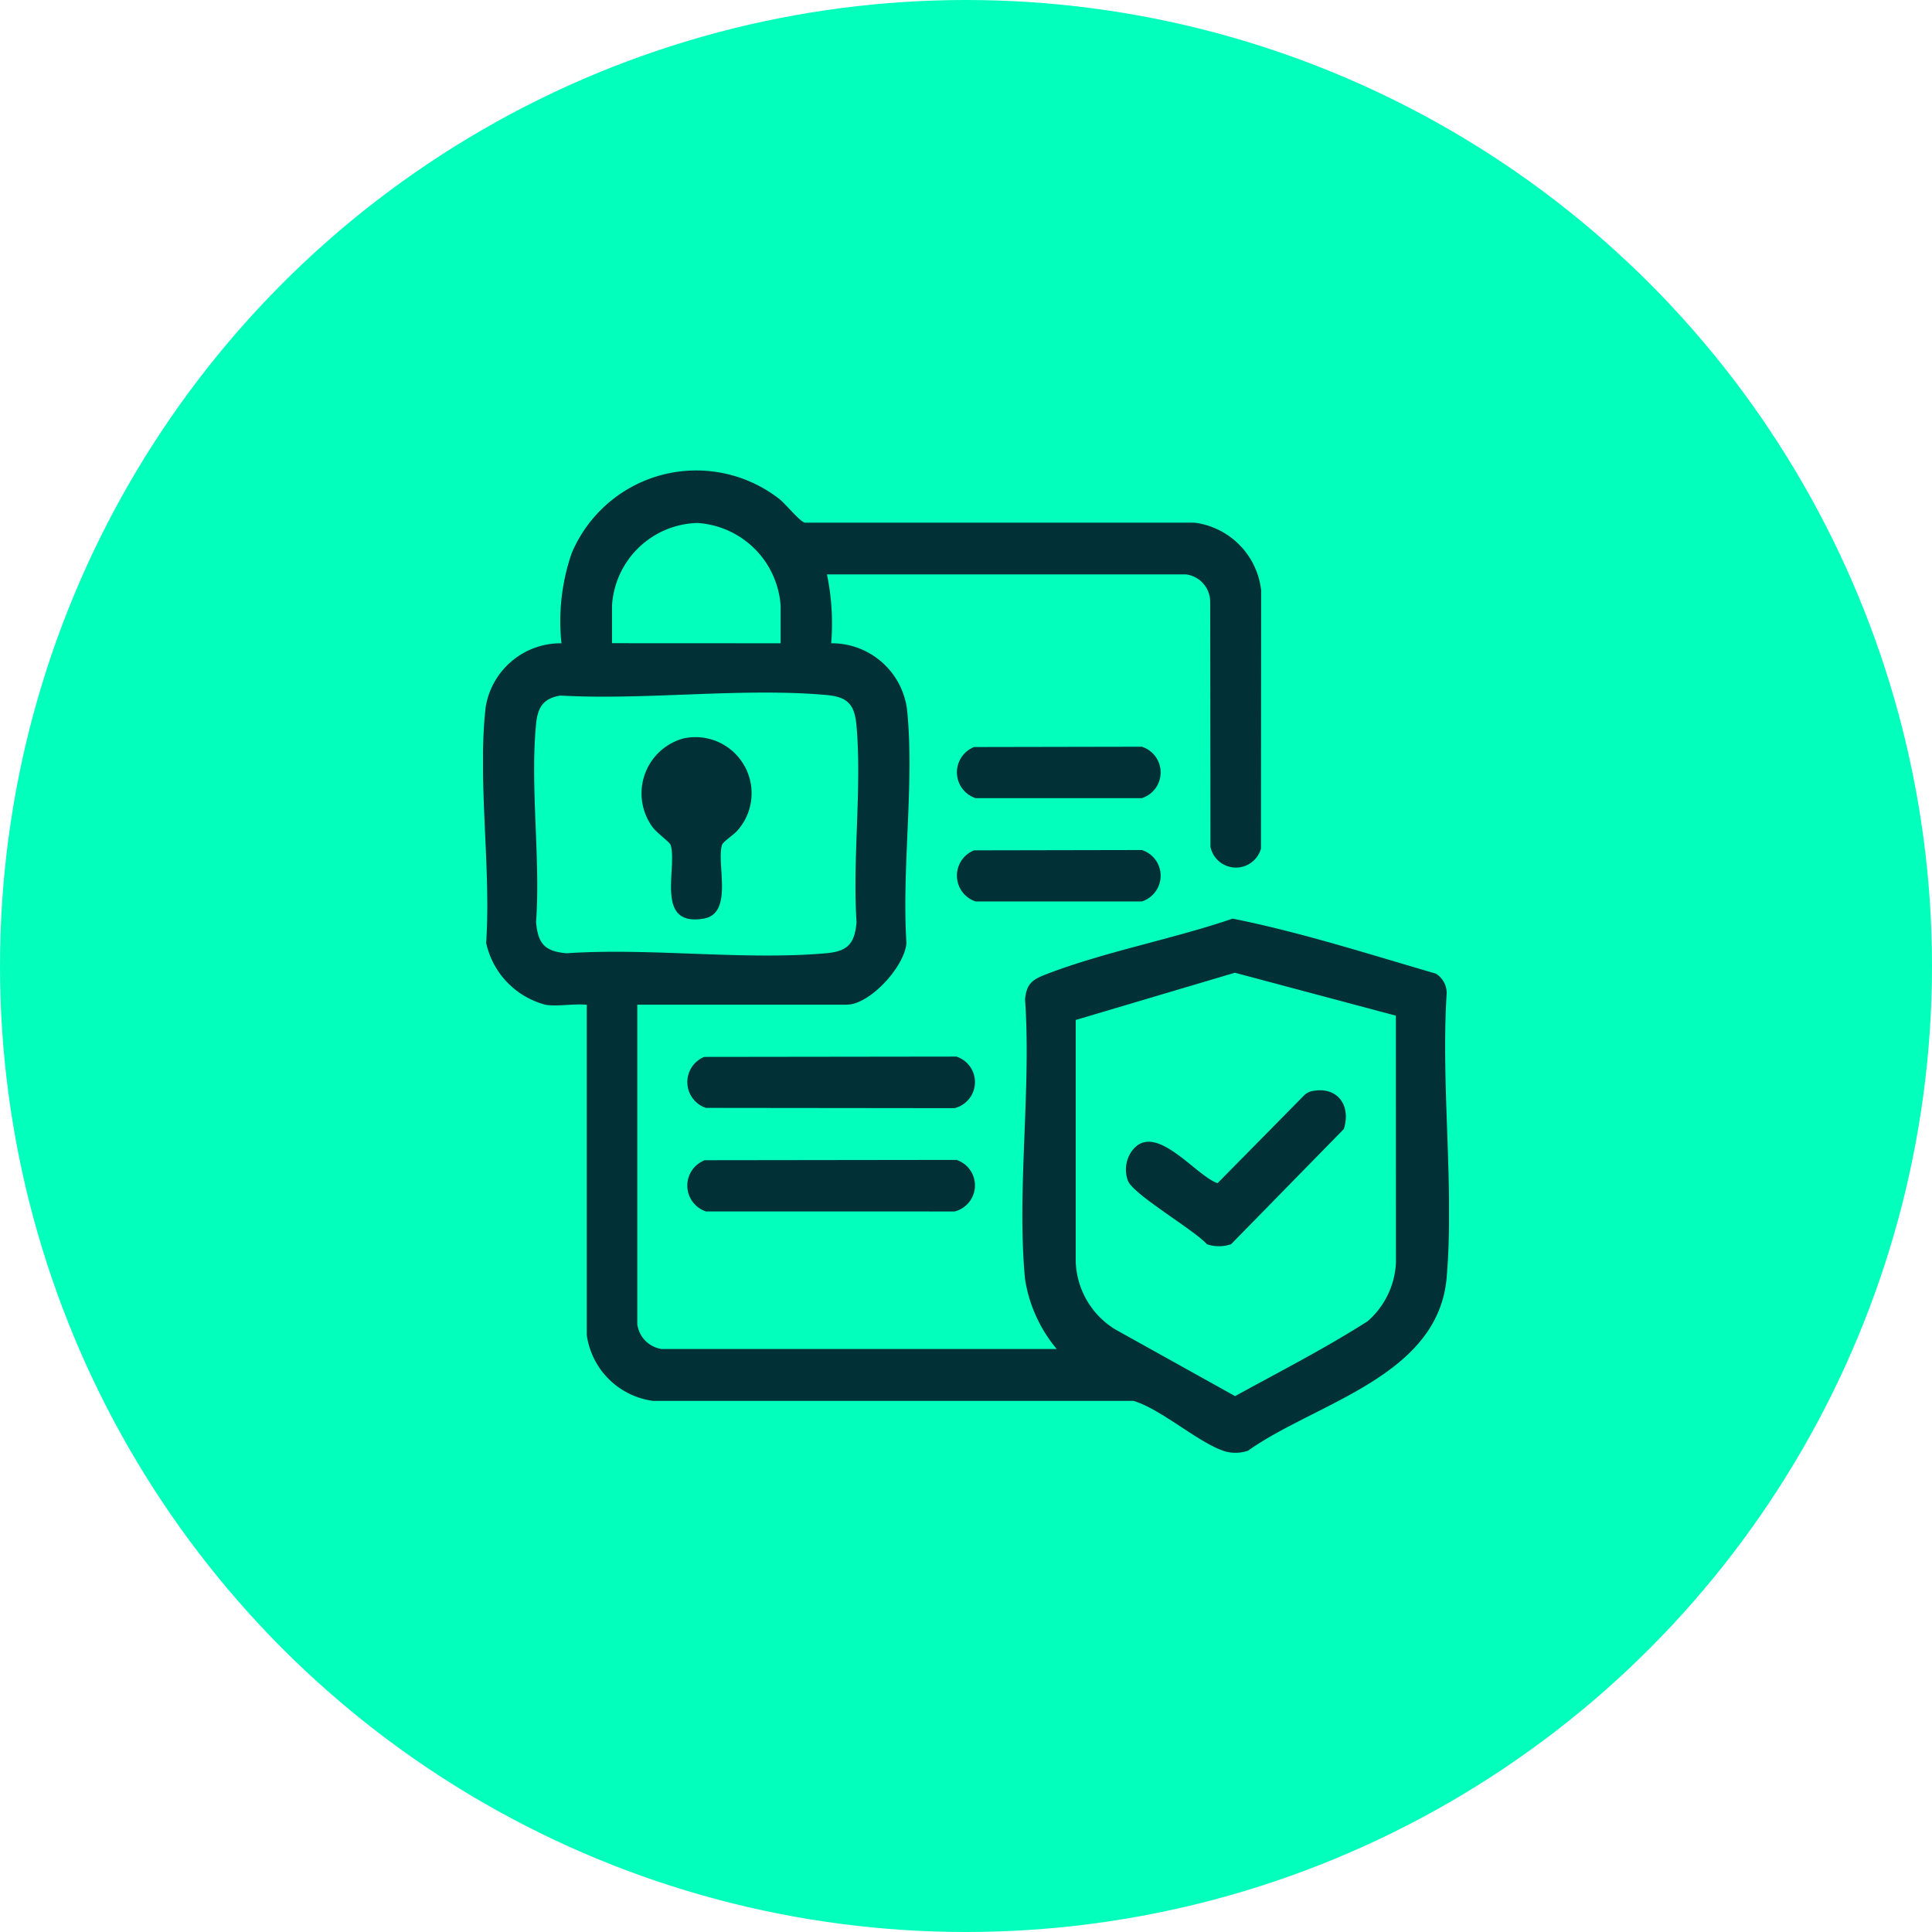
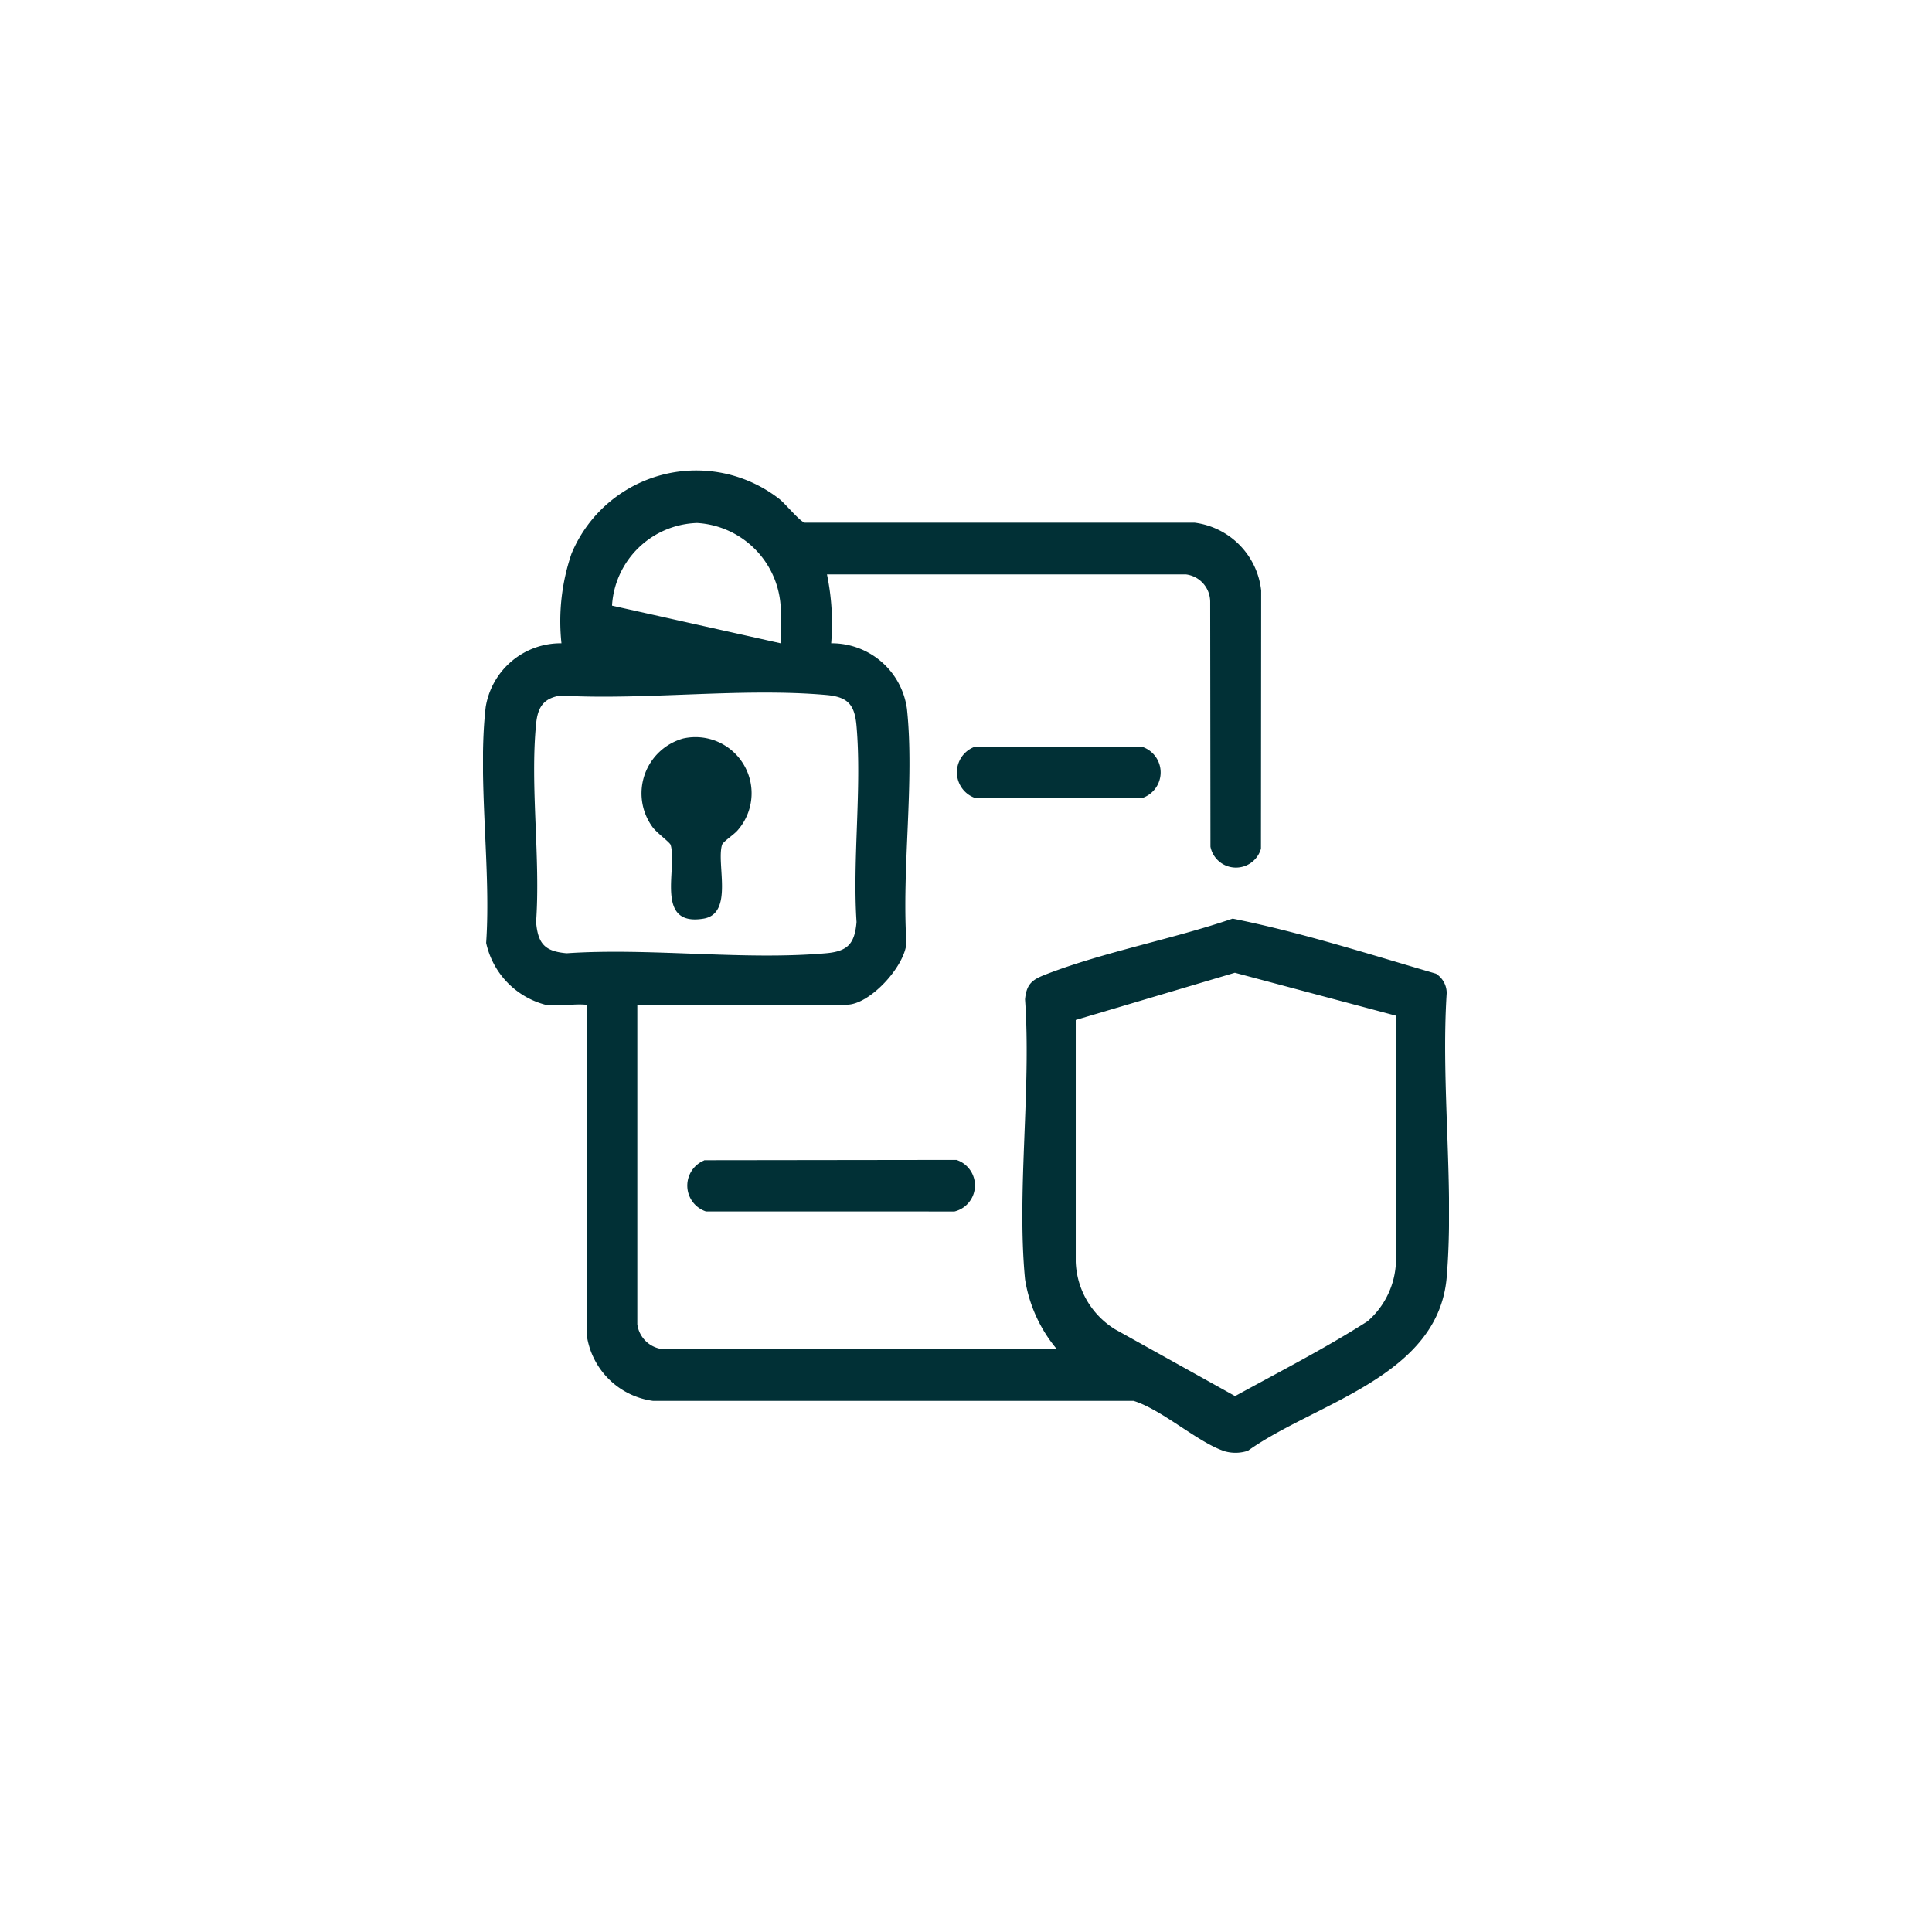
<svg xmlns="http://www.w3.org/2000/svg" width="72" height="72" viewBox="0 0 72 72">
  <defs>
    <clipPath id="clip-path">
      <rect id="Rectangle_17713" data-name="Rectangle 17713" width="36" height="36.614" fill="#013036" />
    </clipPath>
  </defs>
  <g id="Group_12374" data-name="Group 12374" transform="translate(-1039 -3218)">
-     <circle id="Ellipse_1228" data-name="Ellipse 1228" cx="36" cy="36" r="36" transform="translate(1039 3218)" fill="#03ffbc" />
    <g id="Group_11097" data-name="Group 11097" transform="translate(1057 3235.529)">
      <g id="Group_11051" data-name="Group 11051" transform="translate(0 0)" clip-path="url(#clip-path)">
-         <path id="Path_46540" data-name="Path 46540" d="M35.445,26.993c.945-.22,1.512.487,1.22,1.406l-4.2,4.291a1.4,1.4,0,0,1-.9,0c-.478-.535-2.739-1.845-2.945-2.366a1.192,1.192,0,0,1,.142-1.1c.849-1.173,2.388.925,3.2,1.19l3.195-3.242a.632.632,0,0,1,.293-.182" transform="translate(-4.586 -3.85)" fill="#013036" />
-         <path id="Path_46541" data-name="Path 46541" d="M9.7,25.5l9.4-.012a1,1,0,0,1-.072,1.922L9.763,27.4A1.014,1.014,0,0,1,9.7,25.5" transform="translate(-1.456 -3.641)" fill="#013036" />
        <path id="Path_46542" data-name="Path 46542" d="M9.7,29.992l9.4-.012a1,1,0,0,1-.072,1.922L9.763,31.9a1.014,1.014,0,0,1-.065-1.9" transform="translate(-1.456 -4.283)" fill="#013036" />
        <path id="Path_46543" data-name="Path 46543" d="M21.674,12.027l6.261-.012a1.006,1.006,0,0,1,0,1.916h-6.2a1.014,1.014,0,0,1-.065-1.9" transform="translate(-3.38 -1.716)" fill="#013036" />
-         <path id="Path_46544" data-name="Path 46544" d="M21.674,16.519l6.261-.012a1.006,1.006,0,0,1,0,1.916h-6.2a1.014,1.014,0,0,1-.065-1.9" transform="translate(-3.38 -2.358)" fill="#013036" />
-         <path id="Path_46545" data-name="Path 46545" d="M2.335,19.917A3.057,3.057,0,0,1,.117,17.611C.307,14.843-.212,11.523.1,8.819A2.832,2.832,0,0,1,2.924,6.444,7.775,7.775,0,0,1,3.3,3.1a5.037,5.037,0,0,1,7.749-2.029c.226.179.766.843.946.879h14.53A2.864,2.864,0,0,1,29,4.476L28.992,14.1a.969.969,0,0,1-1.882-.074L27.1,4.889a1.031,1.031,0,0,0-.895-1.011H12.819a9,9,0,0,1,.157,2.566A2.827,2.827,0,0,1,15.8,8.889c.288,2.709-.2,5.959-.019,8.723-.067.889-1.372,2.3-2.219,2.3H5.751v11.91a1.075,1.075,0,0,0,.9.922H21.38A5.338,5.338,0,0,1,20.2,30.142c-.314-3.294.237-7.083,0-10.429.057-.6.291-.744.806-.941,2.176-.836,4.709-1.305,6.931-2.067,2.554.512,5.07,1.322,7.578,2.052a.861.861,0,0,1,.4.715c-.222,3.425.283,7.211,0,10.593-.311,3.722-4.9,4.684-7.407,6.471a1.463,1.463,0,0,1-.845.026c-.978-.3-2.353-1.558-3.418-1.884H6.337a2.879,2.879,0,0,1-2.47-2.451V19.917c-.473-.052-1.078.072-1.531,0M11.091,6.444v-1.4A3.316,3.316,0,0,0,7.98,1.961a3.277,3.277,0,0,0-3.172,3.08v1.4ZM2.9,8.39c-.638.1-.86.421-.922,1.063-.227,2.326.17,5.015,0,7.38.07.821.336,1.093,1.139,1.163,3.125-.211,6.58.271,9.665,0,.8-.07,1.07-.343,1.139-1.163-.154-2.361.2-4.972,0-7.3-.069-.821-.336-1.093-1.139-1.163-3.144-.276-6.692.2-9.877.024M34.02,20.322l-6-1.6L22.09,20.482l0,9.018a3.083,3.083,0,0,0,1.467,2.511L28.028,34.5c1.654-.908,3.347-1.774,4.937-2.789A3.079,3.079,0,0,0,34.023,29.5Z" transform="translate(0 0)" fill="#013036" />
+         <path id="Path_46545" data-name="Path 46545" d="M2.335,19.917A3.057,3.057,0,0,1,.117,17.611C.307,14.843-.212,11.523.1,8.819A2.832,2.832,0,0,1,2.924,6.444,7.775,7.775,0,0,1,3.3,3.1a5.037,5.037,0,0,1,7.749-2.029c.226.179.766.843.946.879h14.53A2.864,2.864,0,0,1,29,4.476L28.992,14.1a.969.969,0,0,1-1.882-.074L27.1,4.889a1.031,1.031,0,0,0-.895-1.011H12.819a9,9,0,0,1,.157,2.566A2.827,2.827,0,0,1,15.8,8.889c.288,2.709-.2,5.959-.019,8.723-.067.889-1.372,2.3-2.219,2.3H5.751v11.91a1.075,1.075,0,0,0,.9.922H21.38A5.338,5.338,0,0,1,20.2,30.142c-.314-3.294.237-7.083,0-10.429.057-.6.291-.744.806-.941,2.176-.836,4.709-1.305,6.931-2.067,2.554.512,5.07,1.322,7.578,2.052a.861.861,0,0,1,.4.715c-.222,3.425.283,7.211,0,10.593-.311,3.722-4.9,4.684-7.407,6.471a1.463,1.463,0,0,1-.845.026c-.978-.3-2.353-1.558-3.418-1.884H6.337a2.879,2.879,0,0,1-2.47-2.451V19.917c-.473-.052-1.078.072-1.531,0M11.091,6.444v-1.4A3.316,3.316,0,0,0,7.98,1.961a3.277,3.277,0,0,0-3.172,3.08ZM2.9,8.39c-.638.1-.86.421-.922,1.063-.227,2.326.17,5.015,0,7.38.07.821.336,1.093,1.139,1.163,3.125-.211,6.58.271,9.665,0,.8-.07,1.07-.343,1.139-1.163-.154-2.361.2-4.972,0-7.3-.069-.821-.336-1.093-1.139-1.163-3.144-.276-6.692.2-9.877.024M34.02,20.322l-6-1.6L22.09,20.482l0,9.018a3.083,3.083,0,0,0,1.467,2.511L28.028,34.5c1.654-.908,3.347-1.774,4.937-2.789A3.079,3.079,0,0,0,34.023,29.5Z" transform="translate(0 0)" fill="#013036" />
        <path id="Path_46546" data-name="Path 46546" d="M8.593,11.652a2.092,2.092,0,0,1,2.024,3.43c-.137.159-.539.416-.575.536-.214.713.442,2.558-.687,2.747-1.836.307-.968-1.881-1.227-2.747-.032-.1-.528-.457-.679-.671a2.124,2.124,0,0,1,1.144-3.295" transform="translate(-1.135 -1.659)" fill="#013036" />
      </g>
    </g>
  </g>
</svg>